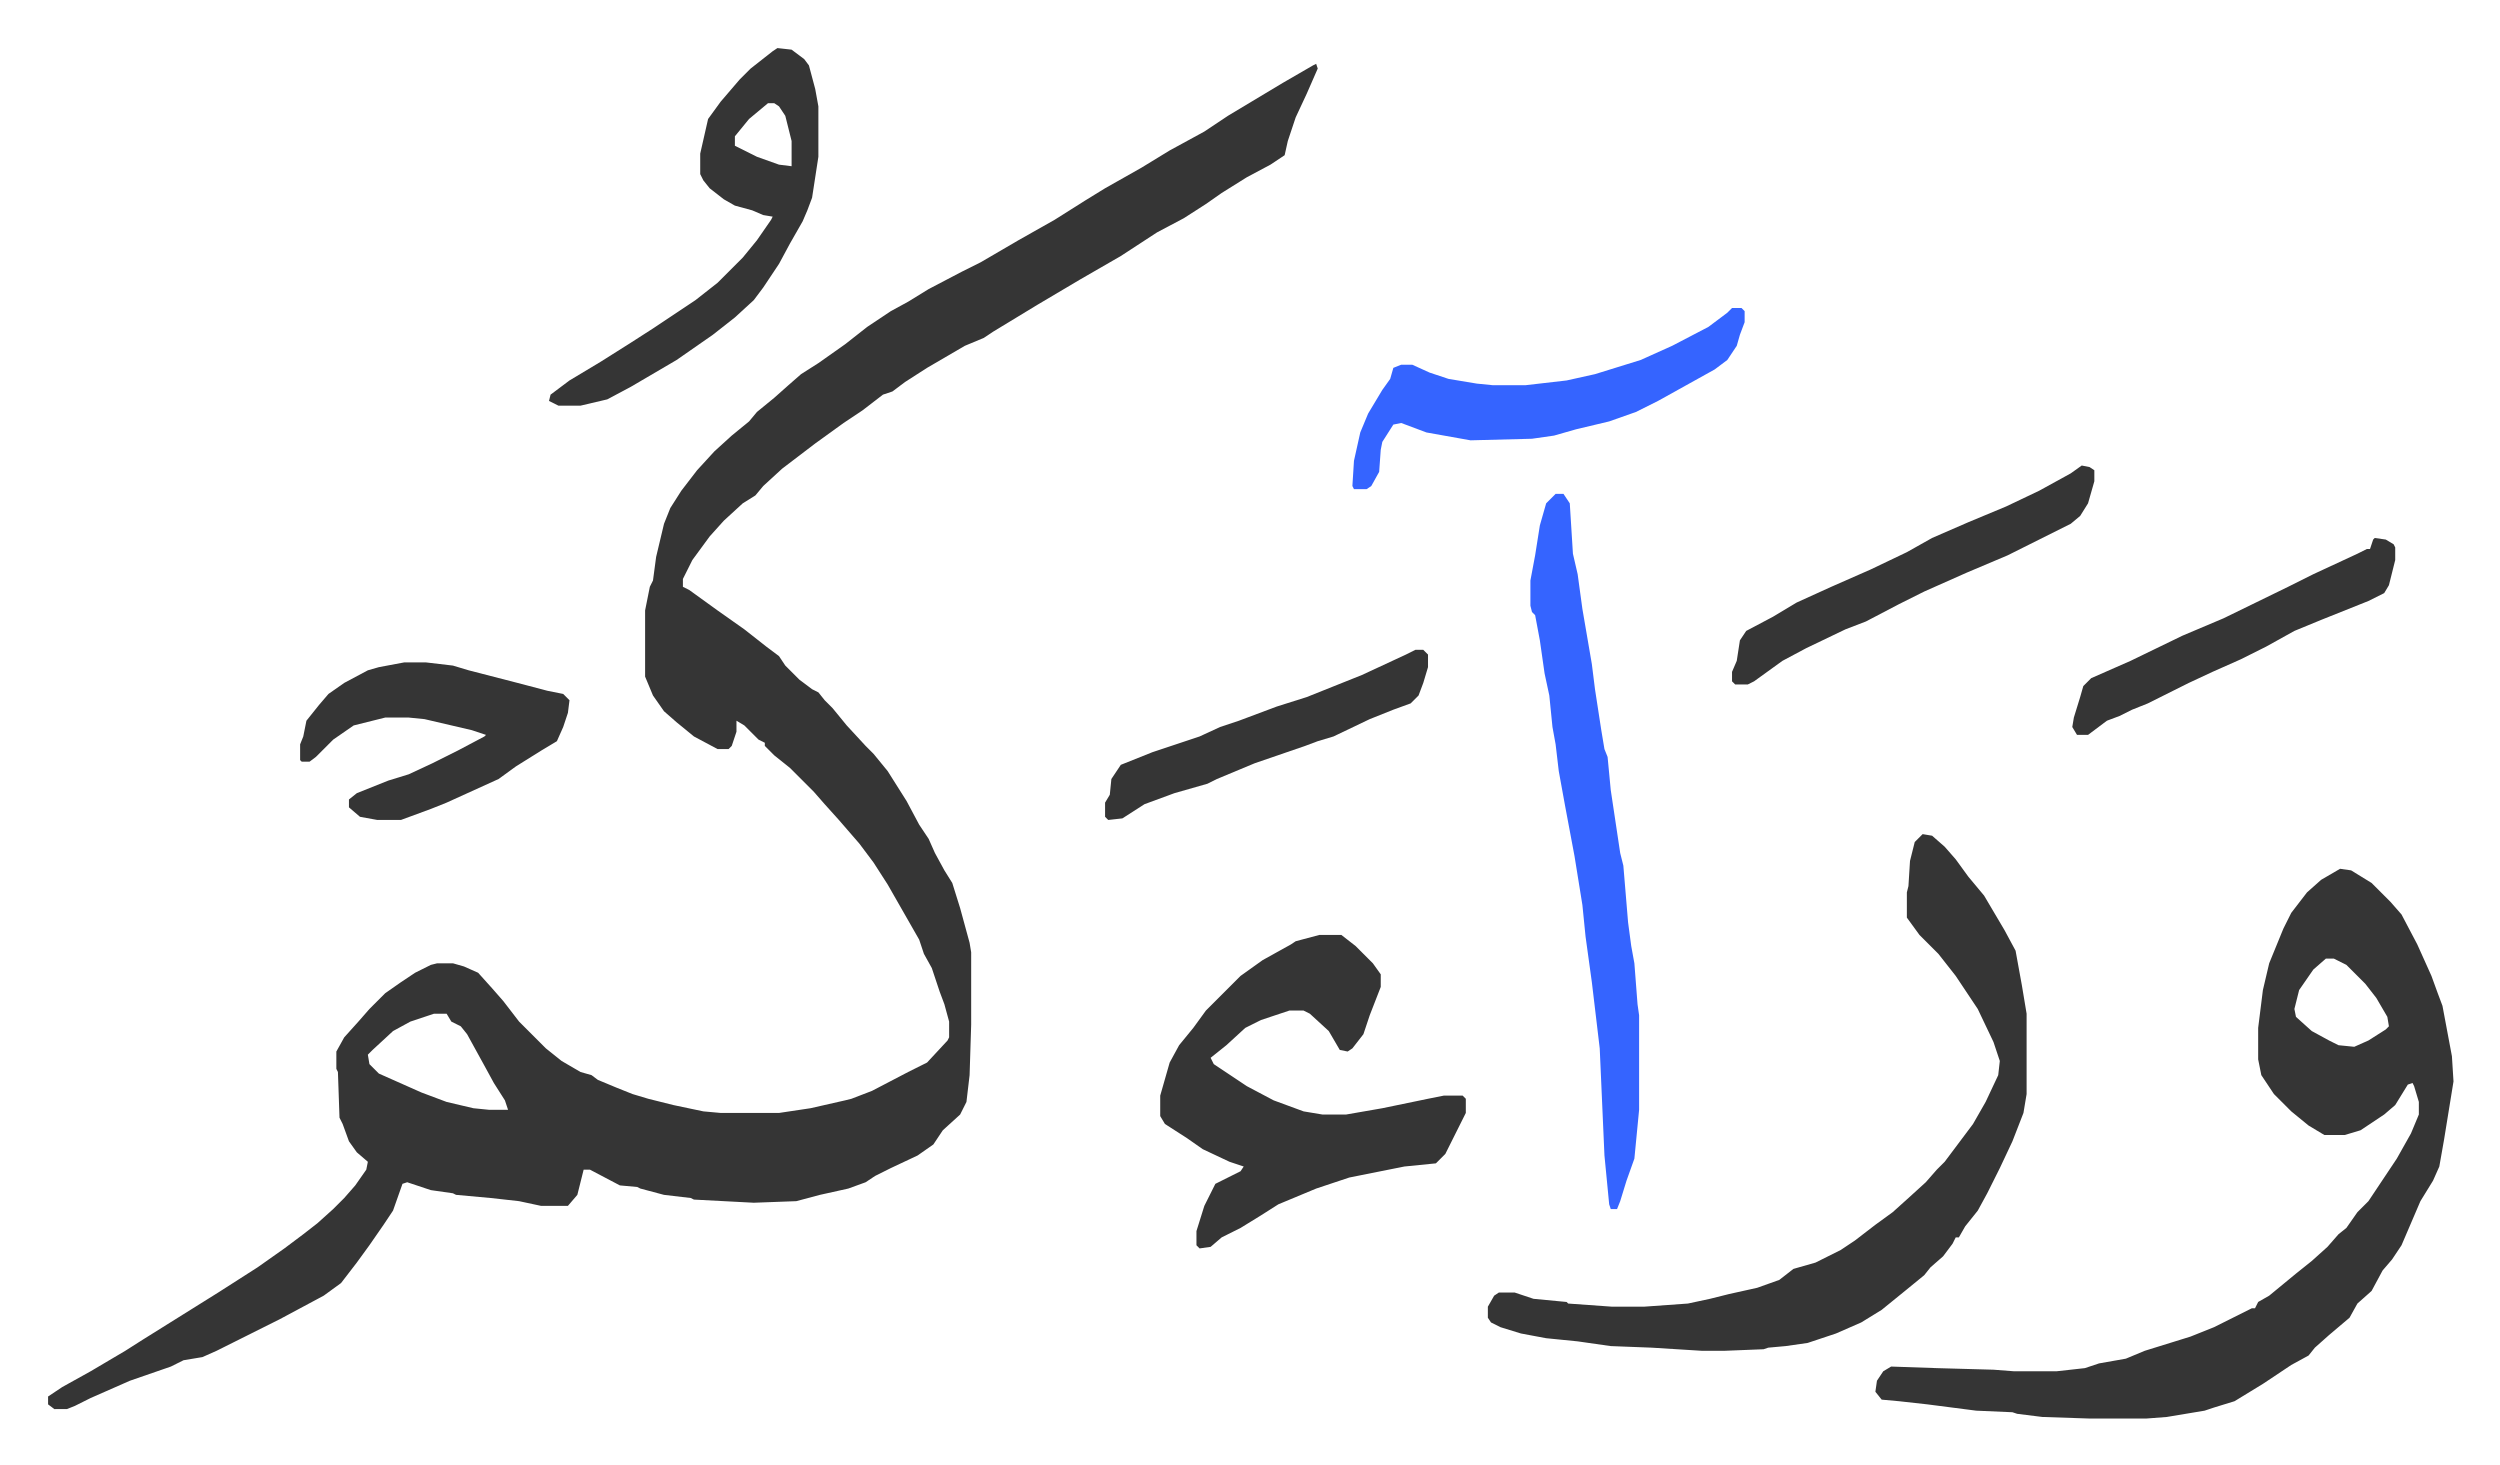
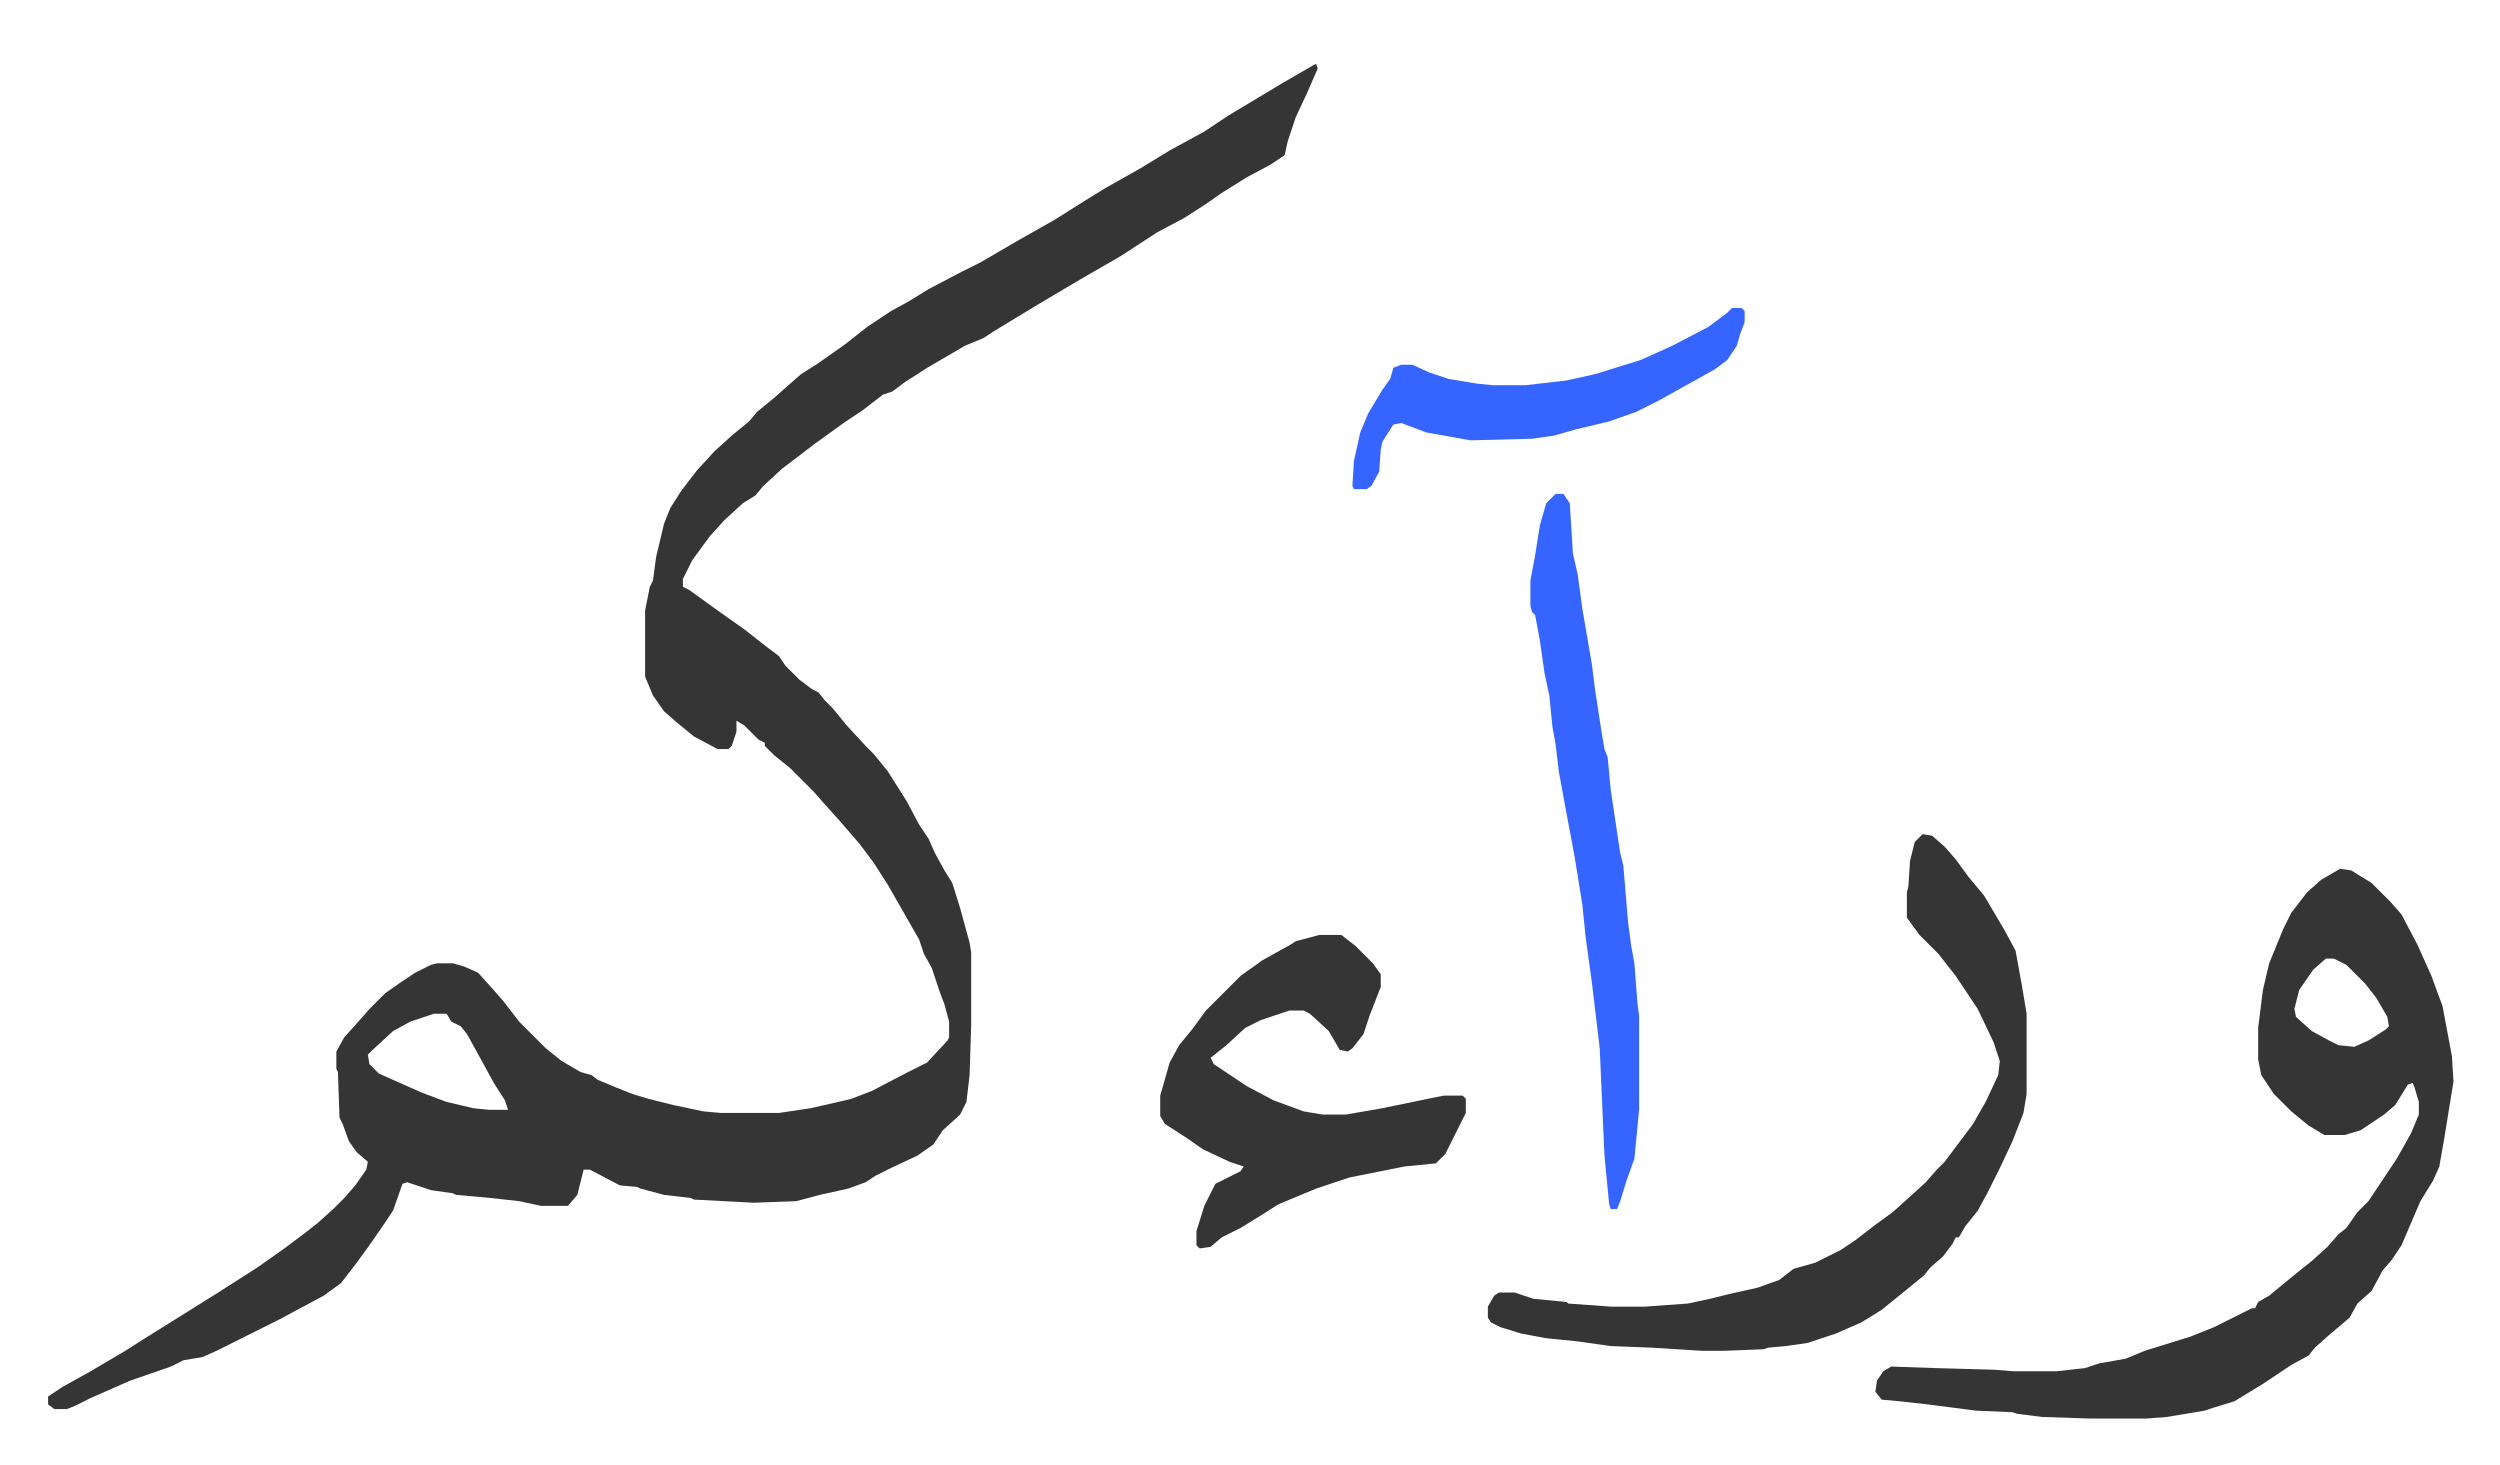
<svg xmlns="http://www.w3.org/2000/svg" role="img" viewBox="-30.52 213.48 1587.04 930.04">
  <path fill="#353535" id="rule_normal" d="M805 254l1 3-7 16-7 15-5 15-2 9-9 6-15 8-16 10-10 7-14 9-17 9-23 15-26 15-27 16-28 17-6 4-12 5-24 14-14 9-8 6-6 2-13 10-12 8-18 13-21 16-12 11-5 6-8 5-12 11-9 10-11 15-6 12v5l4 2 18 13 17 12 14 11 8 6 4 6 9 9 8 6 4 2 4 5 5 5 9 11 12 13 5 5 9 11 12 19 8 15 6 9 4 9 6 11 5 8 5 16 6 22 1 6v46l-1 32-2 17-4 8-11 10-6 9-10 7-17 8-10 5-6 4-11 4-18 4-15 4-27 1-38-2-2-1-17-2-15-4-2-1-11-1-19-10h-4l-4 16-6 7h-17l-14-3-18-2-22-2-2-1-14-2-9-3-6-2-3 1-6 17-6 9-9 13-8 11-10 13-11 8-28 15-40 20-9 4-12 2-8 4-26 9-25 11-10 5-5 2H4l-4-3v-5l9-6 18-10 22-13 11-7 24-15 24-15 25-16 17-12 12-9 9-7 10-9 7-7 7-8 7-10 1-5-7-6-5-7-4-11-2-4-1-29-1-2v-11l5-9 9-10 7-8 10-10 10-7 9-6 10-5 4-1h10l7 2 9 4 9 10 7 8 10 13 12 12 5 5 10 8 12 7 7 2 4 3 12 5 10 4 10 3 16 4 19 4 11 1h37l20-3 22-5 4-1 13-5 23-12 12-6 13-14 1-2v-10l-3-11-3-8-5-15-5-9-3-9-12-21-8-14-9-14-9-12-13-15-9-10-7-8-15-15-10-8-6-6v-2l-4-2-9-9-5-3v7l-3 9-2 2h-7l-15-8-11-9-8-7-7-10-5-12v-42l3-15 2-4 2-15 5-21 4-10 7-11 10-13 11-12 11-10 11-9 5-6 11-9 9-8 8-7 11-7 17-12 14-11 15-10 11-6 13-8 21-11 12-6 24-14 23-13 19-12 13-8 23-13 18-11 22-12 15-10 15-9 20-12 19-11zM245 857l-15 5-11 6-13 12-3 3 1 6 6 6 27 12 16 6 17 4 10 1h12l-2-6-7-11-6-11-11-20-4-5-6-3-3-5zm1210-92l7 1 13 8 7 7 5 5 7 8 10 19 9 20 4 11 3 8 6 32 1 16-6 37-3 17-4 9-8 13-12 28-6 9-6 7-7 13-9 8-5 9-13 11-9 8-4 5-11 6-18 12-18 11-13 4-6 2-24 4-13 1h-36l-30-1-16-2-3-1-23-1-31-4-18-2-11-1-4-5 1-7 4-6 5-3 29 1 36 1 13 1h27l18-2 9-3 17-3 12-5 29-9 15-6 16-8 8-4h2l2-4 7-4 17-14 10-8 10-9 7-8 5-4 7-10 7-7 18-27 9-16 5-12v-8l-3-10-1-2-3 1-8 13-7 6-15 10-10 3h-13l-10-6-11-9-11-11-8-12-2-10v-20l3-24 4-17 9-22 5-10 10-13 9-8zm-9 57l-8 7-9 13-3 12 1 5 10 9 11 6 6 3 10 1 9-4 11-7 2-2-1-6-7-12-7-9-12-12-8-4zm-256-79l6 1 8 7 7 8 8 11 10 12 13 22 7 13 4 22 3 18v51l-2 12-7 18-8 17-8 16-6 11-8 10-4 7h-2l-2 4-6 8-8 7-4 5-11 9-16 13-13 8-16 7-18 6-14 2-11 1-3 1-25 1h-14l-32-2-26-1-21-3-20-2-16-3-13-4-6-3-2-3v-7l4-7 3-2h10l12 4 21 2 1 1 28 2h20l28-2 14-3 12-3 18-4 14-5 9-7 14-4 16-8 9-6 13-10 11-8 10-9 11-10 7-8 5-5 9-12 9-12 8-14 8-17 1-9-4-12-10-21-14-21-11-14-12-12-8-11v-16l1-4 1-16 3-12zm-383 64h14l9 7 11 11 5 7v8l-7 18-4 12-7 9-3 2-5-1-7-12-12-11-4-2h-9l-18 6-10 5-12 11-10 8 2 4 21 14 17 9 19 7 12 2h15l23-4 29-6 10-2h12l2 2v9l-8 16-5 10-5 5-1 1-20 2-35 7-21 7-12 5-12 5-11 7-13 8-12 6-7 6-7 1-2-2v-9l5-16 7-14 16-8 2-3-9-3-17-8-10-7-14-9-3-5v-13l6-21 6-11 9-11 8-11 22-22 14-10 18-10 3-2z" />
  <path fill="#3564ff" id="rule_madd_obligatory_4_5_vowels" d="M957 527h5l4 6 2 32 3 13 3 22 6 35 2 16 4 26 2 12 2 5 2 21 6 40 2 8 3 36 2 15 2 11 2 26 1 7v60l-3 31-5 14-4 13-2 5h-4l-1-3-3-31-3-68-5-42-4-29-2-20-5-31-6-32-4-22-2-17-2-11-2-20-3-14-3-21-3-16-2-2-1-4v-16l3-16 3-19 4-14z" />
-   <path fill="#353535" id="rule_normal" d="M463 244l9 1 8 6 3 4 4 15 2 11v32l-4 26-3 8-3 7-8 14-7 13-10 15-6 8-12 11-14 11-23 16-29 17-15 8-17 4h-14l-6-3 1-4 12-9 20-12 19-12 14-9 27-18 14-11 16-16 9-11 9-13 1-2-6-1-7-3-11-3-7-4-9-7-4-5-2-4v-13l5-22 8-11 12-14 7-7 14-11zm-6 35l-12 10-9 11v6l14 7 14 5 8 1v-16l-4-16-4-6-3-2zM226 634h14l17 2 10 3 31 8 19 5 10 2 4 4-1 8-3 9-4 9-10 6-16 10-11 8-33 15-10 4-19 7h-15l-11-2-7-6v-5l5-4 20-8 13-4 15-7 16-8 17-9 1-1-9-3-30-7-10-1h-15l-20 5-13 9-11 11-4 3h-5l-1-1v-10l2-5 2-10 8-10 6-7 10-7 15-8 7-2z" />
  <path fill="#3564ff" id="rule_madd_obligatory_4_5_vowels" d="M1069 409h6l2 2v7l-3 8-2 7-6 9-8 6-18 10-18 10-14 7-17 6-21 5-14 4-14 2-39 1-28-5-16-6-5 1-7 11-1 5-1 14-5 9-3 2h-8l-1-2 1-16 4-18 5-12 9-15 5-7 2-7 5-2h7l11 5 12 4 18 3 10 1h21l26-3 18-4 29-9 20-9 23-12 12-9z" />
-   <path fill="#353535" id="rule_normal" d="M1291 509l5 1 3 2v7l-4 14-5 8-6 5-40 20-26 11-27 12-16 8-21 11-13 5-25 12-15 8-18 13-4 2h-8l-2-2v-6l3-7 2-13 4-6 17-9 15-9 22-10 25-11 23-11 16-9 23-10 24-10 21-10 20-11zm186 46l7 1 5 3 1 2v8l-4 16-3 5-10 5-30 12-17 7-18 10-16 8-18 8-15 7-16 8-10 5-10 4-8 4-8 3-8 6-4 3h-7l-3-5 1-6 4-13 2-7 5-5 25-11 33-16 26-11 41-20 16-8 28-13 6-3h2l2-6zm-609 71h5l3 3v8l-3 10-3 8-5 5-11 4-15 6-23 11-10 3-8 3-32 11-24 10-6 3-21 6-19 7-14 9-9 1-2-2v-9l3-5 1-10 6-9 20-8 30-10 13-6 12-4 24-9 19-6 10-4 25-10 28-13z" />
</svg>